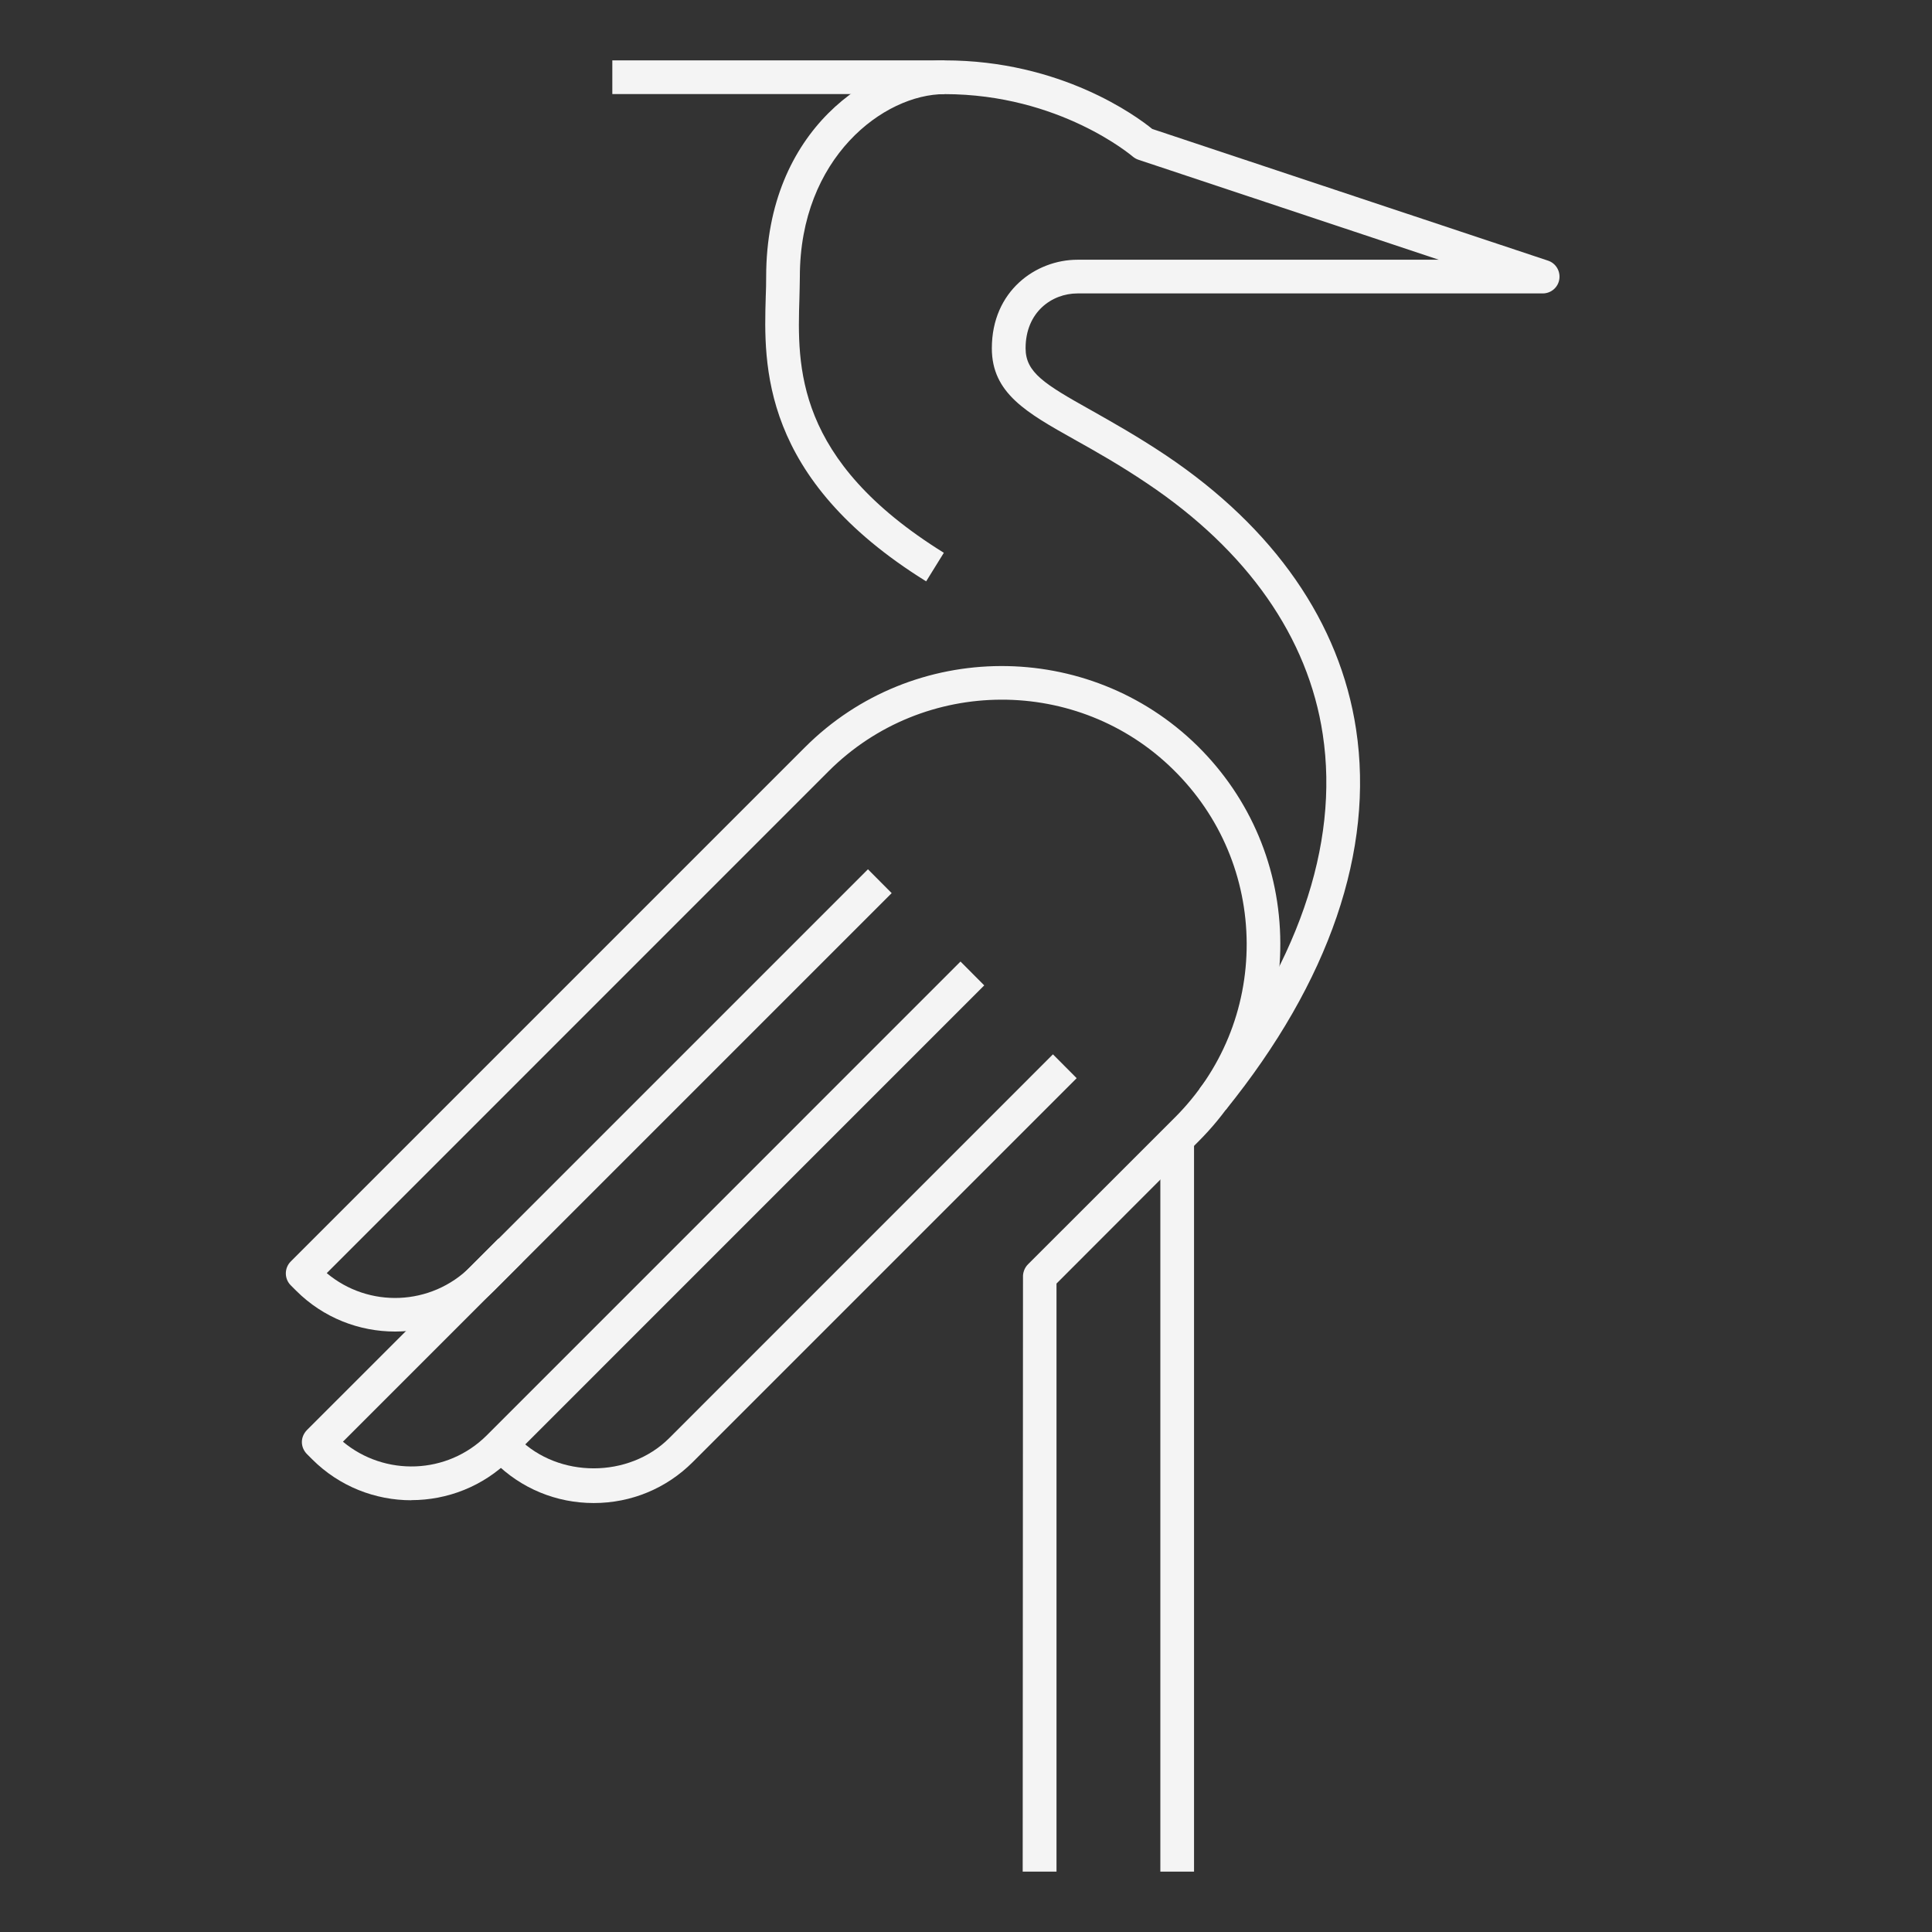
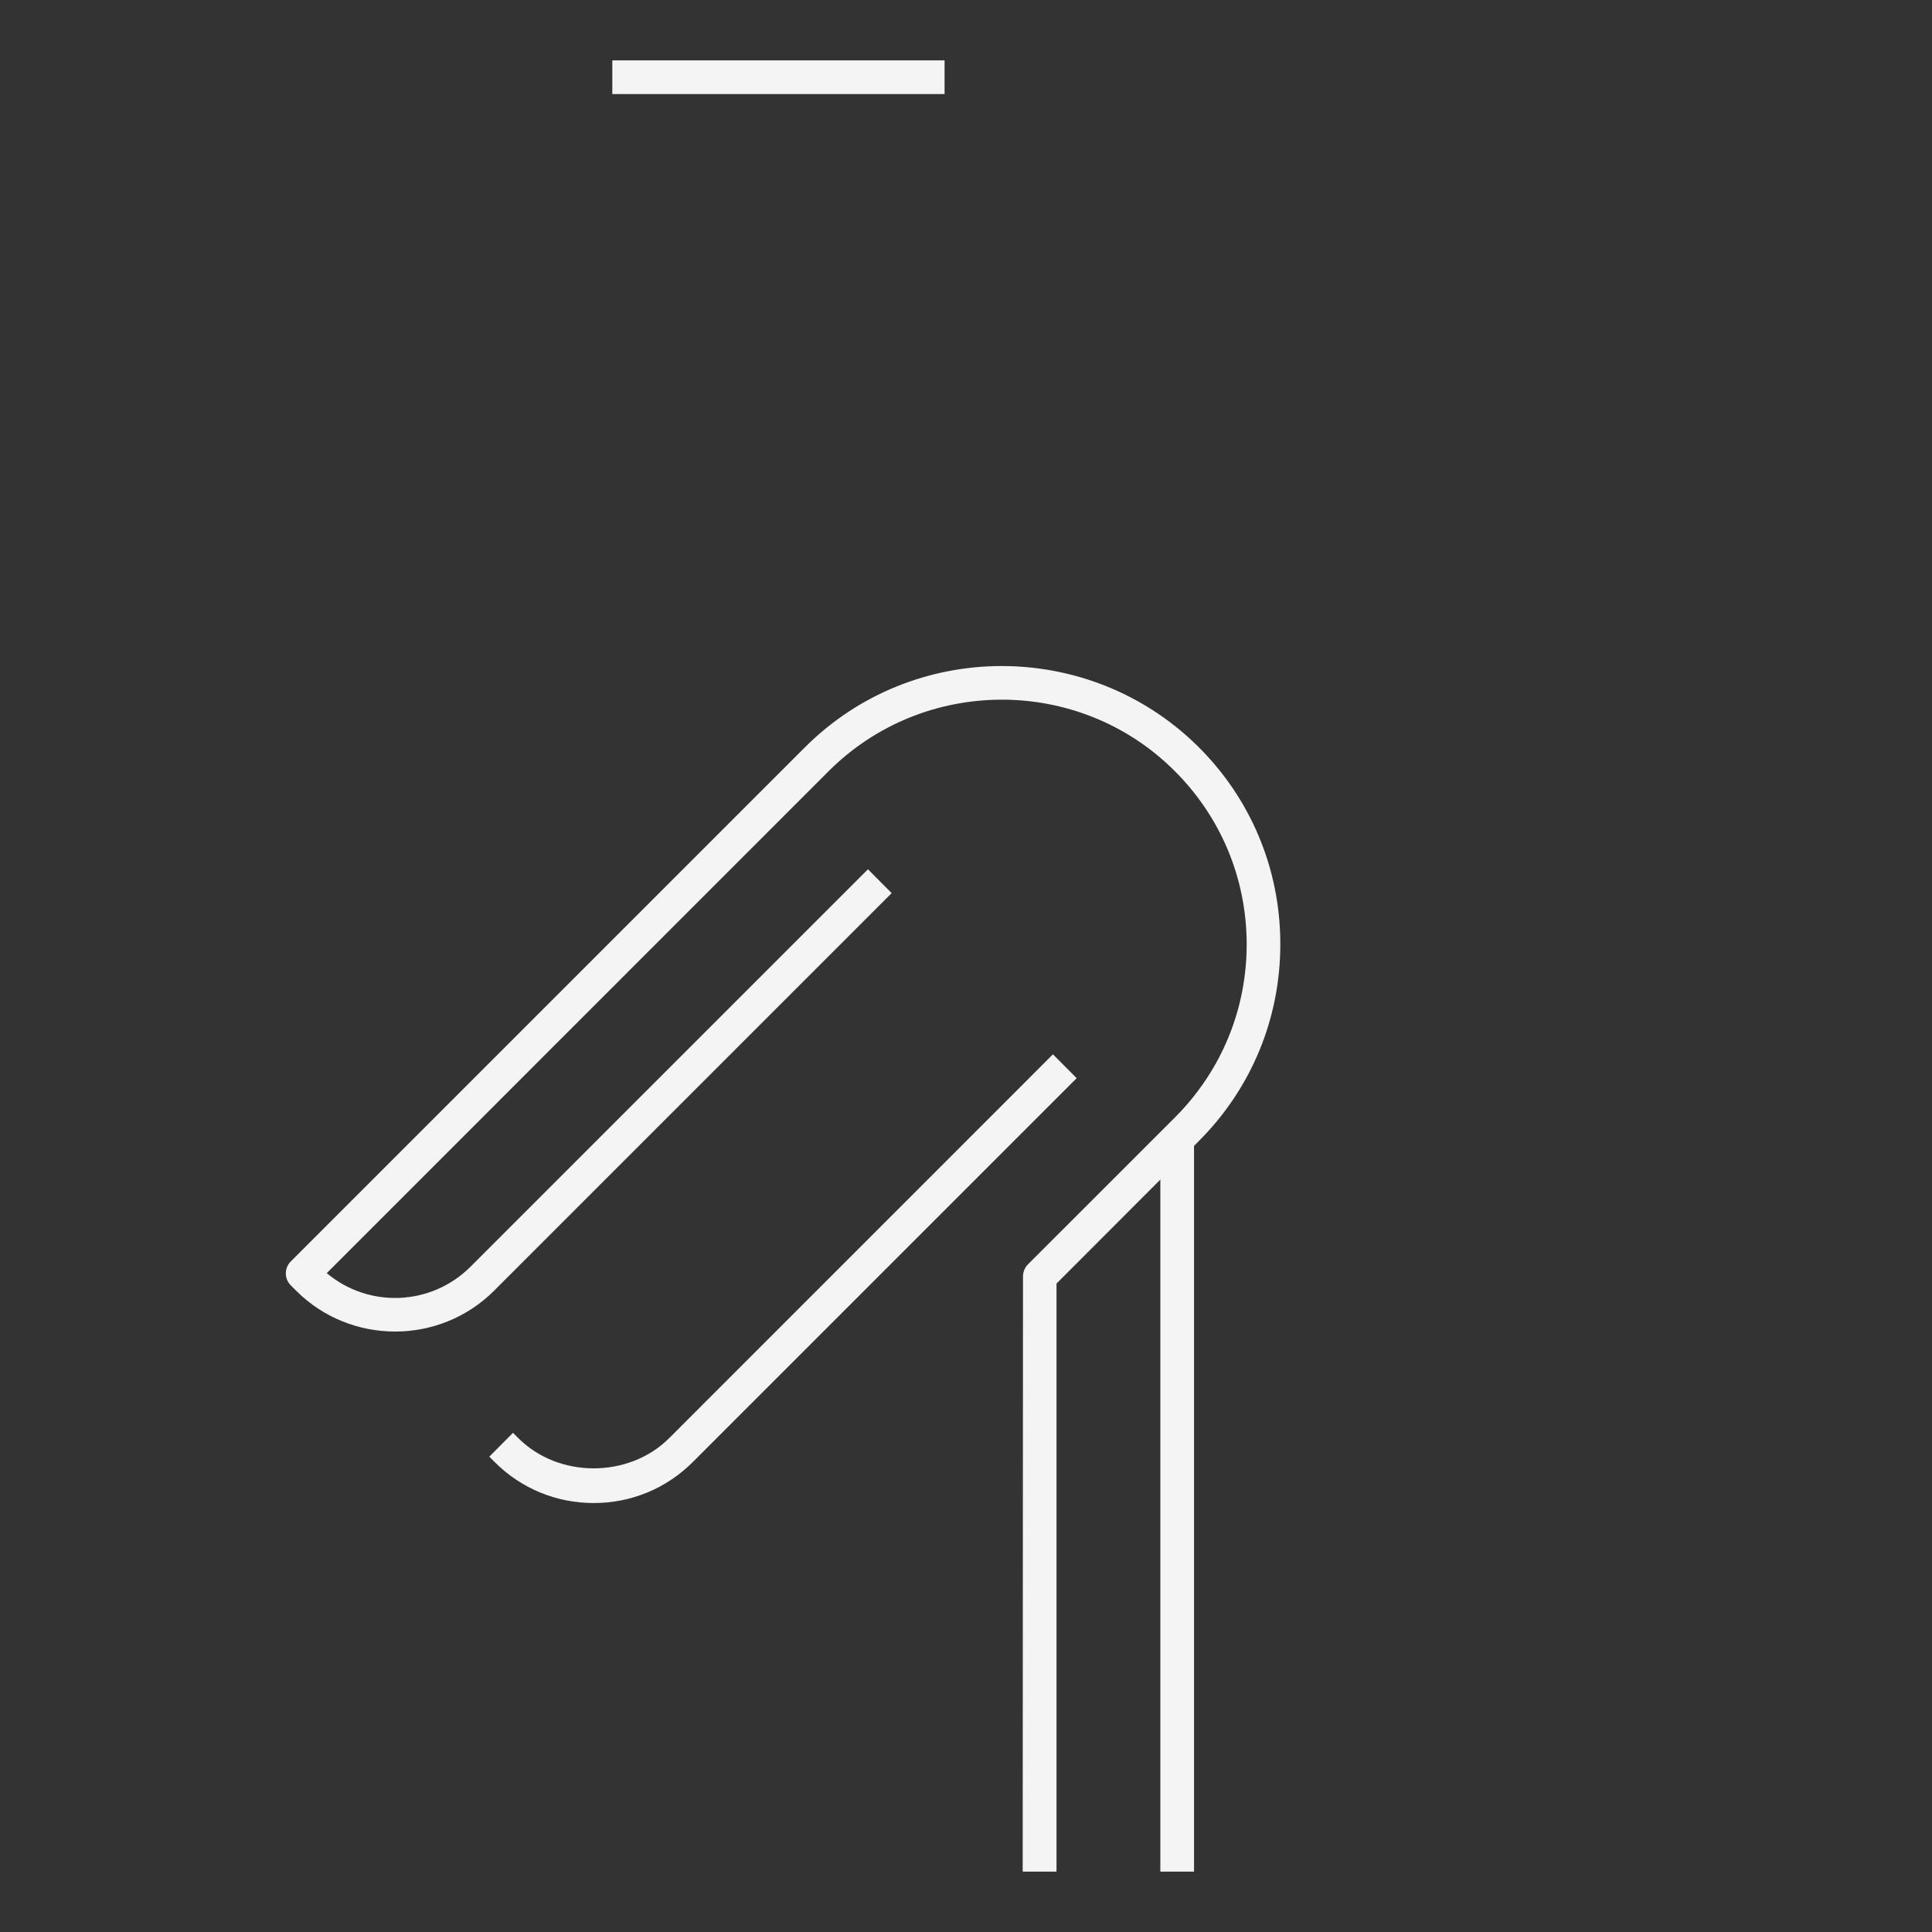
<svg xmlns="http://www.w3.org/2000/svg" id="uuid-e48ed2ea-c838-440a-9fa8-ce7dfa21f5e9" data-name="Layer 1" viewBox="0 0 32 32">
  <rect x="0" y="0" width="32" height="32" fill="#333333" stroke="none" />
  <g>
    <rect x="19.219" y="18.894" width=".558" height="12.106" fill="#f4f4f4" stroke-width="0" />
-     <path d="m20.305,18.379l-.435-.35c1.613-1.996,2.318-4.024,2.039-5.866-.241-1.605-1.247-3.042-2.907-4.155-.457-.308-.854-.531-1.204-.727-.795-.446-1.37-.768-1.37-1.512,0-.952.731-1.467,1.419-1.467h5.985l-4.973-1.655c-.035-.011-.069-.03-.097-.054-.012-.009-1.209-1.034-3.118-1.034-1.005,0-2.396,1.052-2.396,3.026,0,.11-.005.227-.007.351-.035,1.132-.083,2.683,2.392,4.22l-.293.473c-2.749-1.707-2.69-3.588-2.657-4.711.005-.118.007-.229.007-.334,0-2.445,1.762-3.584,2.955-3.584,1.933,0,3.187.93,3.44,1.136l6.555,2.181c.13.043.208.174.187.309s-.137.234-.274.234h-7.705c-.428,0-.861.311-.861.908,0,.402.312.594,1.084,1.026.341.193.767.431,1.244.75,1.791,1.203,2.879,2.771,3.146,4.536.303,2-.442,4.179-2.155,6.299Z" fill="#f4f4f4" stroke-width="0" />
  </g>
  <path d="m9.834,24.895c-.62,0-1.204-.241-1.642-.68l-.088-.088.393-.395.088.088c.67.67,1.833.664,2.498.001l6.357-6.358.393.395-6.357,6.357c-.438.438-1.02.68-1.642.68Z" fill="#f4f4f4" stroke-width="0" />
  <path d="m17.497,31h-.558l.005-9.873c.005-.07.033-.136.083-.186l2.434-2.433c.769-.77,1.192-1.793,1.188-2.883-.005-1.088-.435-2.109-1.211-2.873-1.576-1.557-4.138-1.552-5.713.021l-8.313,8.314c.696.583,1.727.545,2.38-.105l6.584-6.584.393.395-6.584,6.584c-.901.901-2.375.906-3.281,0l-.088-.088c-.109-.109-.109-.286,0-.395l8.517-8.517c1.786-1.786,4.698-1.793,6.499-.024.882.869,1.37,2.03,1.374,3.268.005,1.24-.476,2.404-1.351,3.28l-2.356,2.359v9.739Z" fill="#f4f4f4" stroke-width="0" />
-   <path d="m6.813,24.849c-.594,0-1.19-.226-1.642-.678l-.088-.088c-.052-.053-.083-.124-.083-.198s.031-.144.083-.198l3.175-3.174.393.395-2.971,2.971c.691.577,1.727.548,2.382-.105l7.847-7.848.393.395-7.847,7.848c-.452.452-1.048.678-1.642.678Z" fill="#f4f4f4" stroke-width="0" />
  <rect x="10.142" y="1" width="5.503" height=".558" fill="#f4f4f4" stroke-width="0" />
</svg>